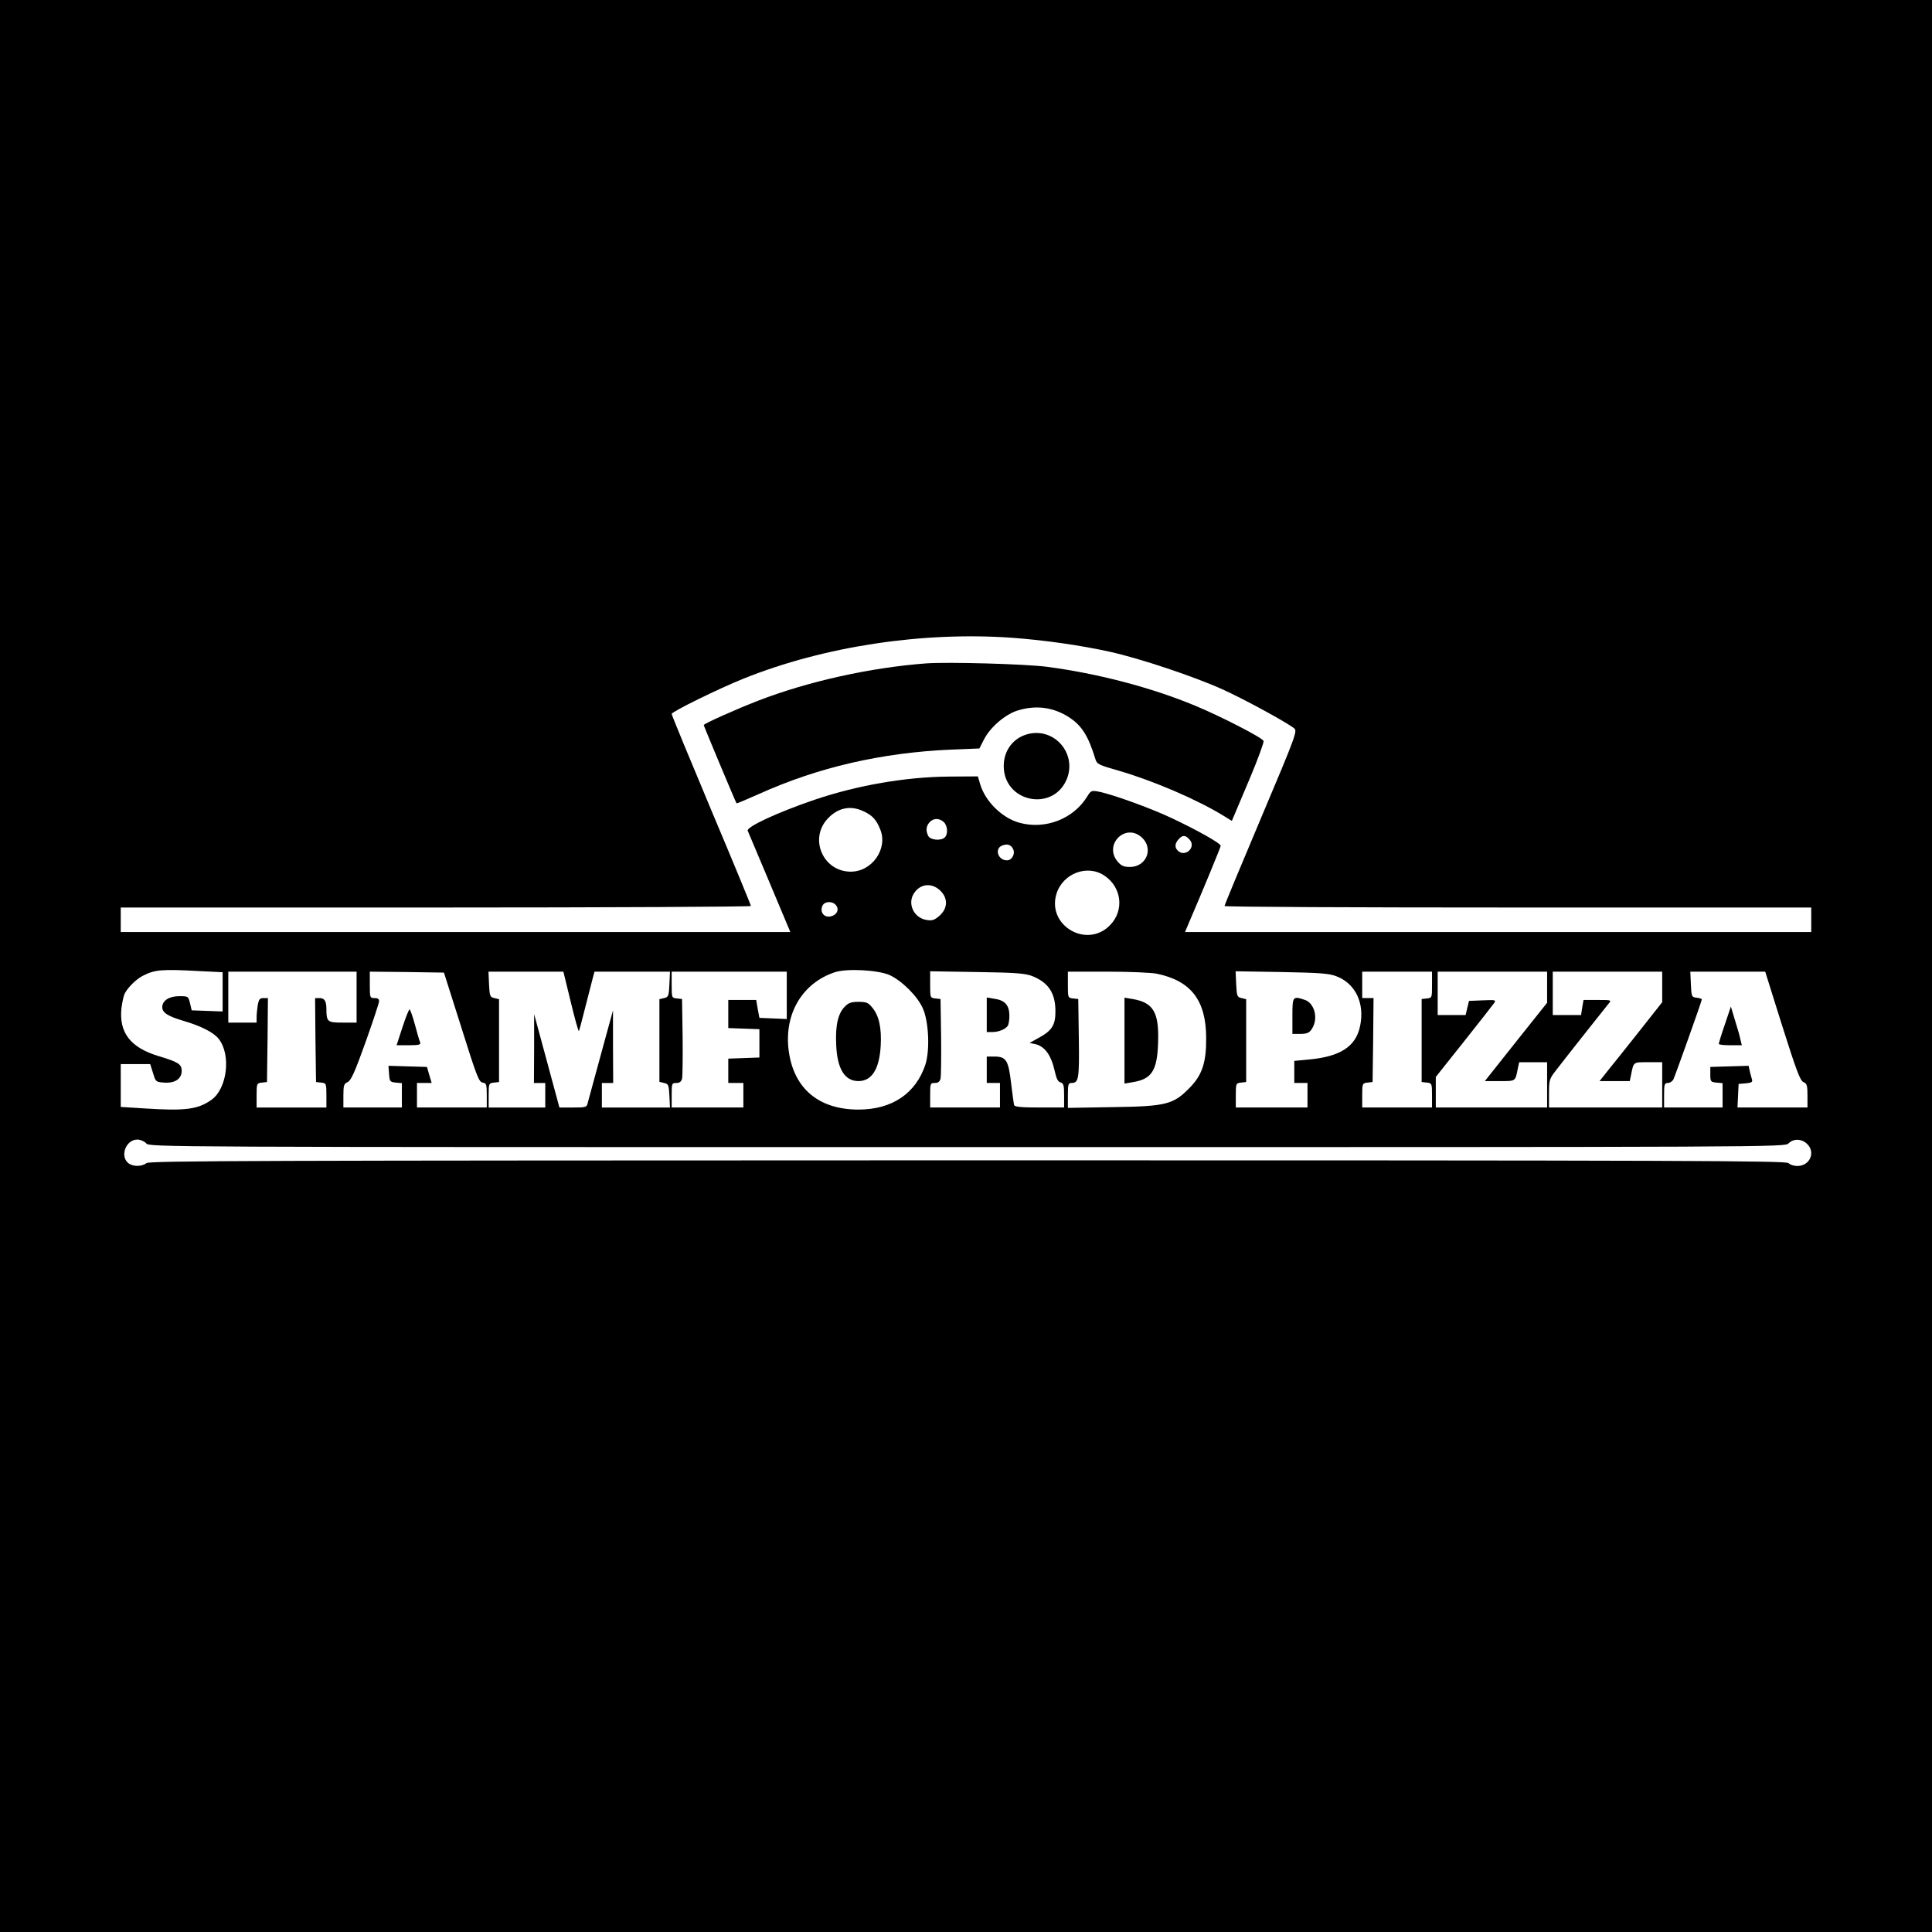
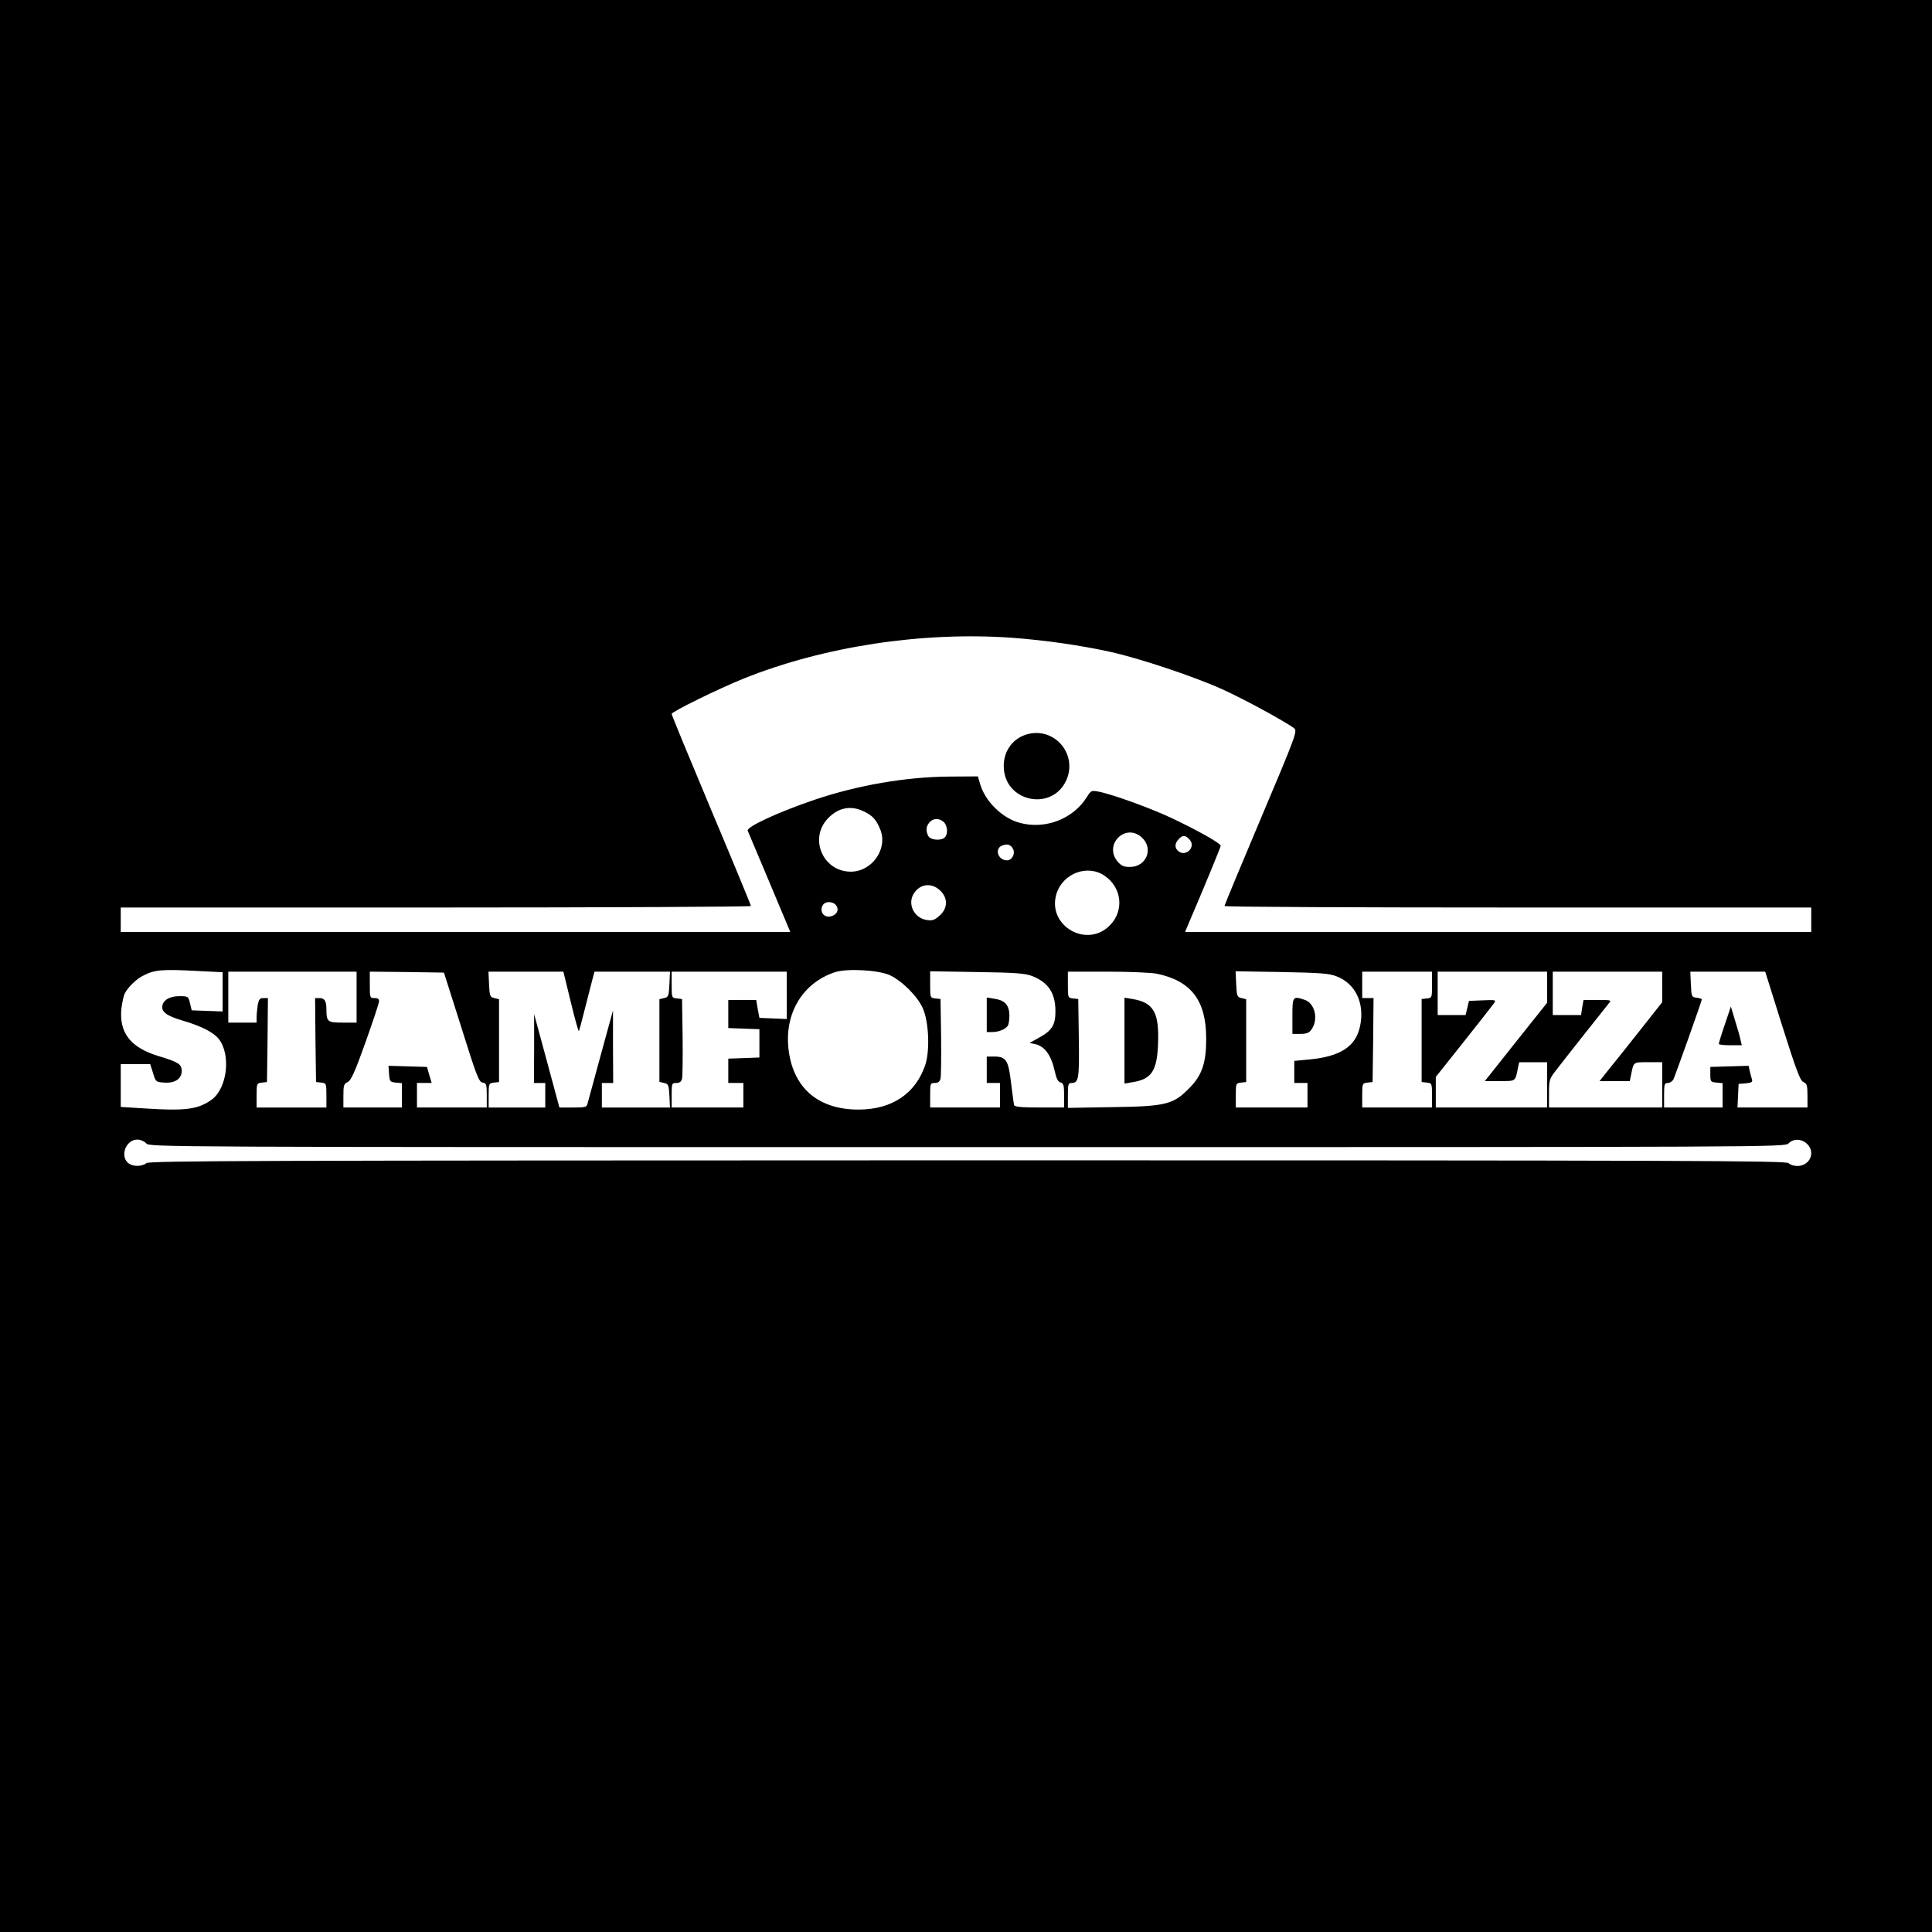
<svg xmlns="http://www.w3.org/2000/svg" version="1.0" width="1024pt" height="1024pt" viewBox="0 0 1024 1024" preserveAspectRatio="xMidYMid meet">
  <g transform="translate(0,1024) scale(0.1,-0.1)" fill="#000000" stroke="none">
    <path d="M0 5120 l0 -5120 5120 0 5120 0 0 5120 0 5120 -5120 0 -5120 0 0 -5120z m5360 1740 c178 -13 366 -40 525 -75 157 -35 439 -129 593 -198 115 -52 339 -174 381 -207 18 -14 12 -33 -175 -475 -107 -253 -194 -463 -194 -467 0 -5 700 -8 1555 -8 l1555 0 0 -65 0 -65 -1660 0 -1659 0 20 48 c72 167 169 402 169 409 0 13 -120 81 -260 147 -112 53 -319 128 -391 141 -34 6 -38 4 -58 -29 -73 -117 -221 -174 -357 -137 -92 25 -182 113 -209 205 l-12 41 -154 -1 c-230 -2 -484 -46 -712 -123 -194 -66 -362 -144 -354 -164 3 -7 48 -113 100 -237 52 -124 102 -242 110 -262 l16 -38 -1775 0 -1774 0 0 65 0 65 1670 0 c919 0 1670 4 1670 8 0 5 -94 233 -210 508 -115 274 -210 504 -210 510 0 12 251 135 383 188 424 170 945 249 1417 216z m-785 -919 c48 -22 69 -44 90 -96 43 -103 -43 -226 -157 -225 -145 1 -220 172 -123 279 54 59 121 74 190 42z m427 -58 c20 -18 24 -63 6 -81 -20 -20 -76 -15 -88 7 -14 28 -12 52 7 73 20 22 51 23 75 1z m1049 -81 c65 -58 26 -157 -62 -157 -33 0 -46 6 -65 28 -76 89 40 207 127 129z m254 -12 c37 -41 -24 -97 -63 -58 -17 17 -15 38 5 60 21 23 36 23 58 -2z m-936 -49 c14 -25 -5 -61 -32 -61 -48 0 -68 63 -24 79 26 10 45 4 56 -18z m486 -143 c91 -62 104 -184 29 -261 -122 -127 -335 -4 -285 164 33 110 165 160 256 97z m-874 -76 c44 -40 44 -95 -1 -135 -27 -24 -39 -28 -69 -23 -69 11 -104 89 -65 144 33 48 91 54 135 14z m-547 -84 c15 -24 -3 -52 -37 -56 -33 -4 -53 28 -37 59 14 25 58 23 74 -3z m-3376 -345 l122 -6 0 -104 0 -104 -82 3 -82 3 -9 38 c-9 37 -10 37 -58 37 -53 0 -89 -24 -89 -58 0 -29 29 -48 110 -72 96 -28 162 -62 189 -96 67 -85 45 -264 -38 -323 -71 -51 -139 -60 -353 -46 l-128 8 0 114 0 113 78 0 78 0 15 -47 c14 -47 15 -48 60 -51 56 -4 92 20 92 62 0 36 -18 47 -124 79 -149 45 -210 126 -195 256 4 29 11 63 17 75 17 33 61 76 94 93 65 34 100 37 303 26z m3657 -21 c65 -30 148 -112 176 -176 32 -71 38 -222 14 -298 -51 -154 -177 -239 -355 -239 -209 0 -341 110 -369 307 -28 196 69 363 244 421 64 21 228 12 290 -15z m-2825 -117 l0 -135 -74 0 c-80 0 -86 4 -86 72 0 42 -10 58 -36 58 l-24 0 2 -222 3 -223 28 -3 c26 -3 27 -5 27 -68 l0 -64 -185 0 -185 0 0 64 c0 63 1 65 28 68 l27 3 3 223 2 222 -24 0 c-19 0 -24 -6 -30 -37 -3 -21 -6 -50 -6 -65 l0 -28 -75 0 -75 0 0 135 0 135 340 0 340 0 0 -135z m555 -160 c81 -258 93 -290 113 -293 20 -3 22 -9 22 -68 l0 -64 -185 0 -185 0 0 65 0 65 39 0 39 0 -13 43 -12 42 -102 3 -102 3 3 -43 c3 -40 5 -43 36 -46 l32 -3 0 -65 0 -64 -155 0 -155 0 0 63 c0 55 3 63 23 72 17 8 37 50 94 210 39 110 72 208 72 218 1 12 -7 17 -24 17 -24 0 -25 2 -25 70 l0 70 197 -2 196 -3 92 -290z m580 135 c21 -88 41 -158 43 -155 2 2 17 57 33 122 17 65 35 135 40 156 l10 37 200 0 200 0 -3 -67 c-3 -62 -5 -68 -28 -73 l-25 -6 0 -219 0 -219 25 -6 c23 -5 25 -11 28 -68 l3 -62 -181 0 -180 0 0 65 0 65 30 0 30 0 -1 193 0 192 -63 -230 c-34 -126 -66 -242 -70 -257 -6 -27 -8 -28 -79 -28 l-72 0 -67 248 -67 247 0 -182 -1 -183 30 0 30 0 0 -65 0 -65 -150 0 -150 0 0 64 c0 63 1 65 28 68 l27 3 0 220 0 219 -25 6 c-23 5 -25 11 -28 73 l-3 67 198 0 199 0 39 -160z m1145 35 l0 -126 -72 3 -73 3 -9 48 -8 47 -74 0 -74 0 0 -75 0 -74 83 -3 82 -3 0 -75 0 -75 -82 -3 -83 -3 0 -64 0 -65 40 0 40 0 0 -65 0 -65 -190 0 -190 0 0 65 c0 63 1 65 25 65 17 0 26 7 30 23 3 12 4 112 3 222 l-3 200 -27 3 c-28 3 -28 4 -28 73 l0 69 305 0 305 0 0 -125z m1300 102 c86 -34 123 -89 124 -184 1 -75 -18 -106 -89 -144 l-48 -27 30 -6 c51 -12 85 -59 104 -146 8 -37 17 -54 30 -57 16 -5 19 -15 19 -69 l0 -64 -130 0 c-96 0 -132 3 -135 13 -2 6 -9 59 -16 116 -14 121 -26 141 -89 141 l-40 0 0 -70 0 -70 35 0 35 0 0 -65 0 -65 -185 0 -185 0 0 65 c0 63 1 65 25 65 17 0 26 7 30 23 3 12 4 112 3 222 l-3 200 -27 3 c-28 3 -28 4 -28 73 l0 71 248 -4 c204 -3 255 -7 292 -21z m662 12 c181 -38 260 -141 261 -339 1 -131 -21 -198 -88 -266 -86 -88 -124 -98 -407 -102 l-238 -4 0 66 c0 58 2 66 19 66 38 0 42 19 39 236 l-3 209 -27 3 c-28 3 -28 4 -28 73 l0 69 210 0 c115 0 233 -5 262 -11z m950 -13 c102 -38 152 -143 127 -263 -22 -110 -105 -164 -275 -179 l-74 -7 0 -58 0 -59 35 0 35 0 0 -65 0 -65 -190 0 -190 0 0 64 c0 63 1 65 28 68 l27 3 0 220 0 219 -25 6 c-23 5 -25 11 -28 74 l-3 68 243 -4 c201 -4 251 -7 290 -22z m508 -45 c0 -69 0 -70 -27 -73 l-28 -3 0 -220 0 -220 28 -3 c26 -3 27 -5 27 -68 l0 -64 -185 0 -185 0 0 64 c0 63 1 65 28 68 l27 3 3 223 2 222 -30 0 -30 0 0 70 0 70 185 0 185 0 0 -69z m610 -13 l0 -83 -165 -207 -165 -208 79 0 c86 0 82 -3 96 68 l7 32 74 0 74 0 0 -120 0 -120 -295 0 -295 0 0 81 0 81 148 186 c81 102 153 194 160 204 13 18 10 19 -59 16 l-73 -3 -9 -37 -9 -38 -74 0 -74 0 0 115 0 115 290 0 290 0 0 -82z m610 1 l0 -81 -120 -152 c-66 -83 -140 -177 -166 -208 l-46 -58 80 0 80 0 7 33 c14 70 10 67 91 67 l74 0 0 -120 0 -120 -300 0 -300 0 0 74 c0 69 2 78 34 119 45 59 265 337 284 360 14 16 11 17 -60 17 l-75 0 -7 -40 -6 -40 -75 0 -75 0 0 115 0 115 290 0 290 0 0 -81z m636 -206 c75 -237 95 -290 112 -298 19 -8 22 -18 22 -72 l0 -63 -185 0 -186 0 3 63 3 62 38 3 c30 3 37 7 33 20 -3 9 -8 30 -12 45 l-6 28 -102 -3 -101 -3 0 -40 c0 -38 2 -40 33 -43 l32 -3 0 -65 0 -64 -155 0 -155 0 0 65 c0 58 2 65 20 65 10 0 23 8 29 18 9 18 151 416 151 425 0 3 -12 7 -27 9 -27 3 -28 5 -31 71 l-3 67 199 0 198 0 90 -287z m-8671 -623 c18 -20 31 -20 4352 -20 4320 0 4333 0 4353 20 26 26 68 25 97 -2 48 -45 16 -118 -51 -118 -18 0 -39 7 -46 15 -11 13 -506 15 -4349 15 -3797 -1 -4338 -2 -4355 -15 -26 -20 -75 -19 -98 2 -43 39 -9 123 50 123 16 0 37 -9 47 -20z" />
-     <path d="M4910 6724 c-296 -22 -629 -96 -892 -198 -119 -46 -288 -122 -288 -129 0 -5 170 -411 174 -415 2 -1 54 21 117 49 314 142 652 220 1021 236 l149 6 24 47 c32 64 111 132 175 153 97 31 189 20 272 -32 71 -45 106 -100 144 -225 8 -26 18 -31 124 -61 182 -53 416 -153 557 -240 l42 -26 14 33 c8 18 47 111 87 206 39 94 70 178 67 185 -6 17 -230 132 -361 186 -232 97 -520 172 -788 207 -119 15 -520 26 -638 18z" />
    <path d="M5451 6350 c-79 -19 -131 -86 -131 -170 0 -194 266 -246 336 -65 50 133 -67 268 -205 235z" />
-     <path d="M4478 4905 c-36 -36 -51 -99 -46 -202 5 -128 45 -193 118 -193 71 0 111 64 118 188 5 95 -9 160 -46 203 -20 25 -31 29 -72 29 -37 0 -53 -5 -72 -25z" />
-     <path d="M2133 4795 l-31 -95 65 0 c53 0 64 3 60 15 -4 8 -16 50 -28 95 -12 44 -25 80 -28 80 -4 0 -21 -43 -38 -95z" />
    <path d="M5230 4861 l0 -91 31 0 c32 0 69 15 81 34 4 6 8 30 8 52 0 55 -23 82 -77 90 l-43 7 0 -92z" />
    <path d="M5960 4725 l0 -228 42 7 c102 16 131 60 136 207 6 163 -24 215 -135 234 l-43 7 0 -227z" />
    <path d="M6850 4855 l0 -95 38 0 c43 0 55 6 71 37 27 52 6 126 -42 143 -65 22 -67 20 -67 -85z" />
    <path d="M9142 4810 c-18 -52 -32 -98 -32 -103 0 -4 27 -7 61 -7 l61 0 -7 29 c-3 16 -16 62 -29 103 l-22 73 -32 -95z" />
  </g>
</svg>